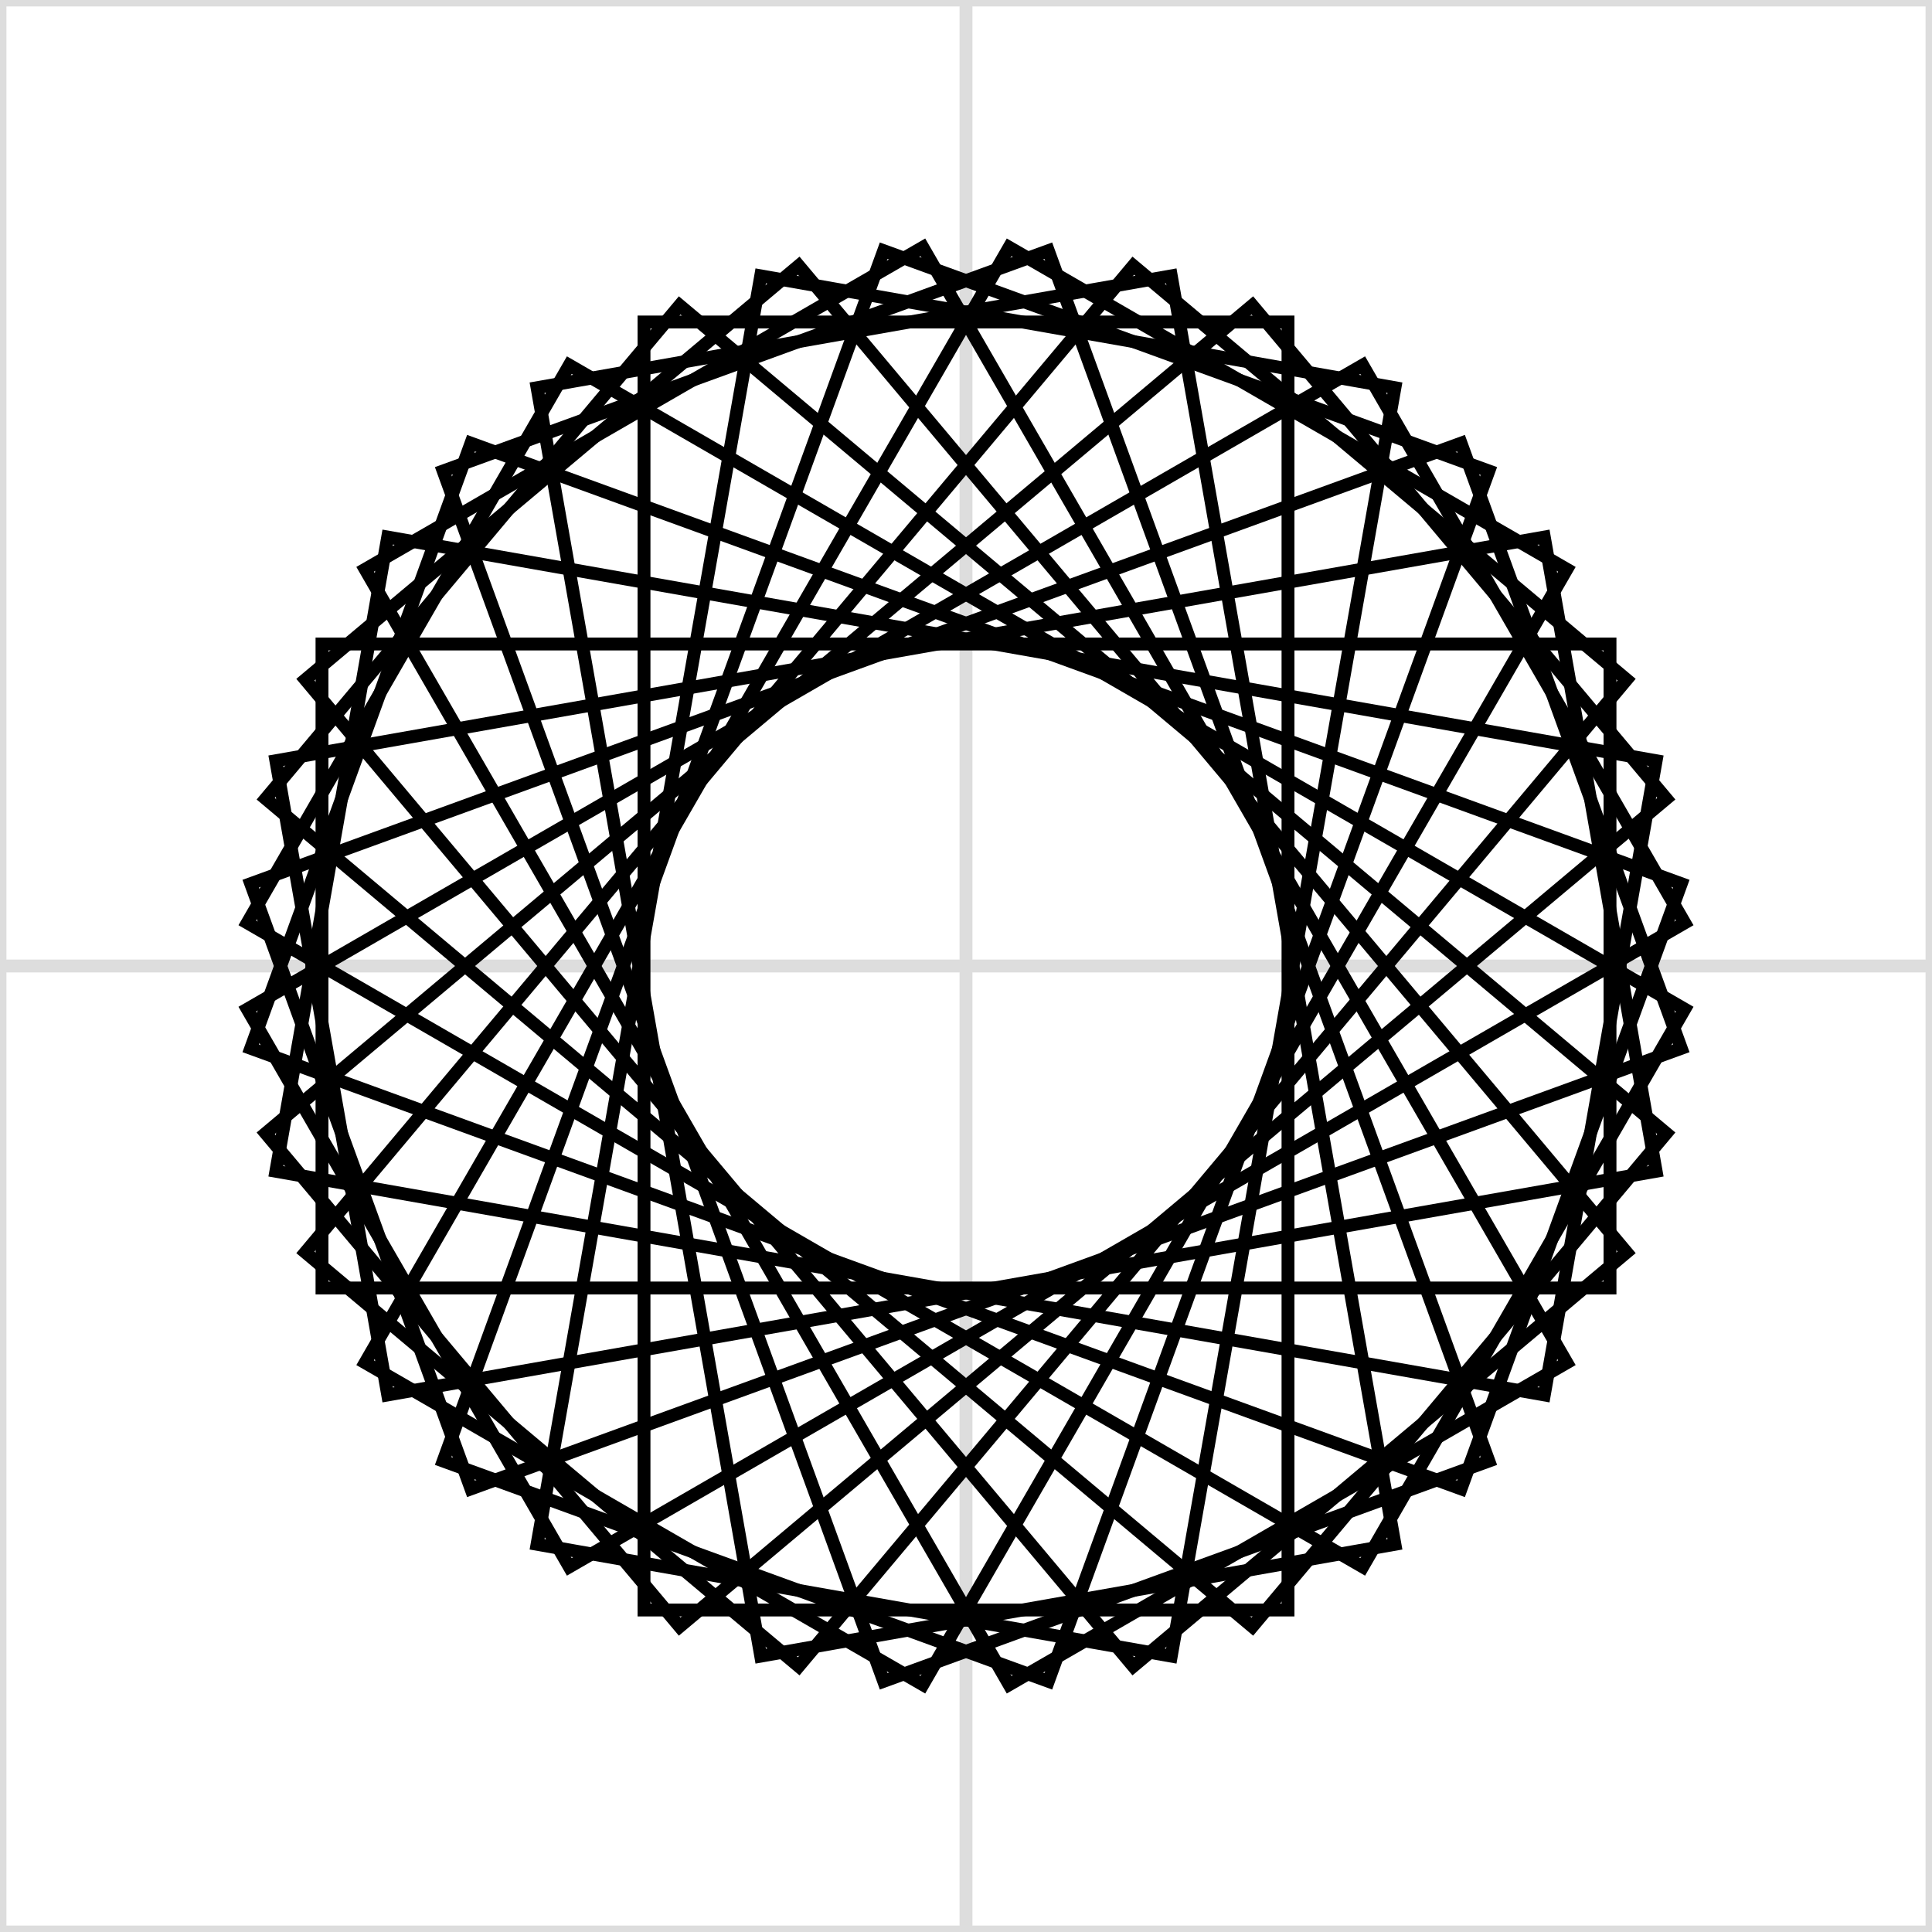
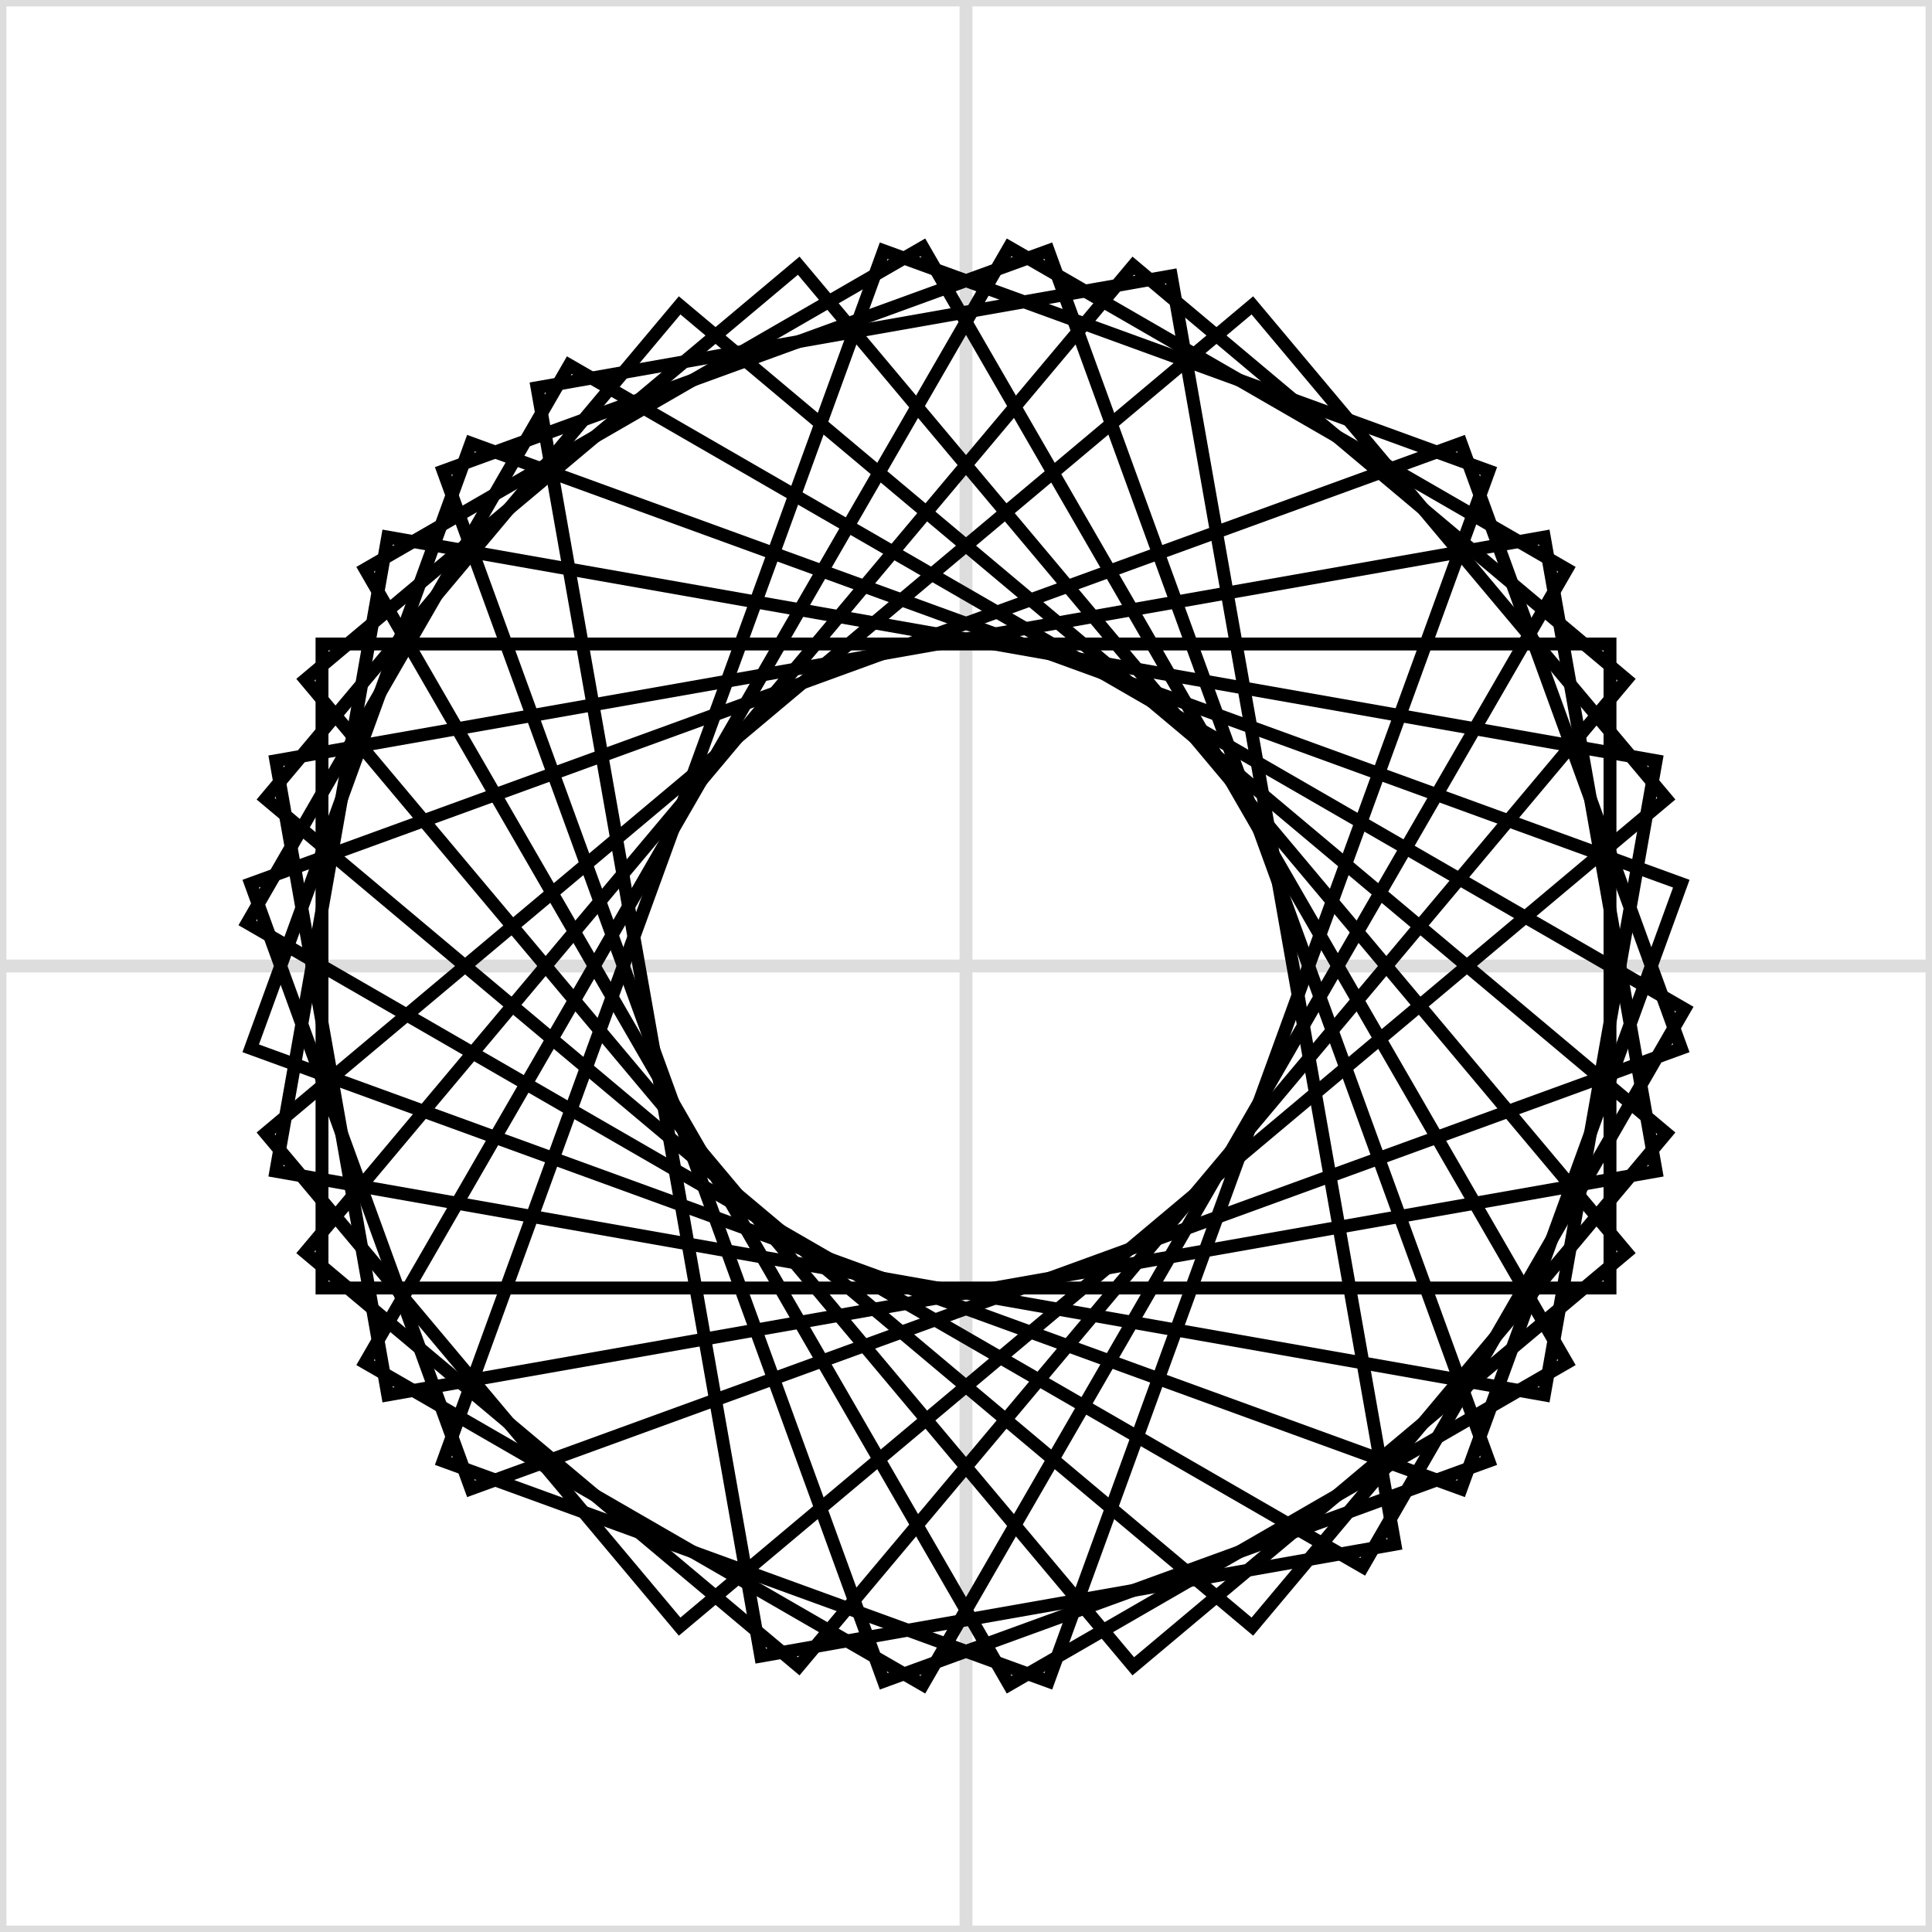
<svg xmlns="http://www.w3.org/2000/svg" width="150" height="150" viewBox="-75 -75 150 150" fill="none" stroke="black">
  <rect x="-75" y="-75" width="150" height="150" fill="#808080" stroke="none" />
  <g stroke-width="2" transform="scale(0.5 0.5)">
    <g>
      <rect x="-150.0" y="-150.0" width="300" height="300" fill="white" stroke="#ddd" />
      <line x1="-150" y1="0" x2="150" y2="0" stroke="#ddd" />
      <line x1="0" y1="-150" x2="0" y2="150" stroke="#ddd" />
    </g>
    <g>
      <rect x="-100.0" y="-50.0" width="200" height="100" />
      <rect x="-100.0" y="-50.0" width="200" height="100" transform="rotate(10)" />
      <rect x="-100.0" y="-50.0" width="200" height="100" transform="rotate(10) rotate(10)" />
      <rect x="-100.0" y="-50.0" width="200" height="100" transform="rotate(10) rotate(10) rotate(10)" />
      <rect x="-100.0" y="-50.0" width="200" height="100" transform="rotate(10) rotate(10) rotate(10) rotate(10)" />
      <rect x="-100.0" y="-50.0" width="200" height="100" transform="rotate(10) rotate(10) rotate(10) rotate(10) rotate(10)" />
      <rect x="-100.0" y="-50.0" width="200" height="100" transform="rotate(10) rotate(10) rotate(10) rotate(10) rotate(10) rotate(10)" />
      <rect x="-100.0" y="-50.0" width="200" height="100" transform="rotate(10) rotate(10) rotate(10) rotate(10) rotate(10) rotate(10) rotate(10)" />
      <rect x="-100.0" y="-50.0" width="200" height="100" transform="rotate(10) rotate(10) rotate(10) rotate(10) rotate(10) rotate(10) rotate(10) rotate(10)" />
-       <rect x="-100.0" y="-50.0" width="200" height="100" transform="rotate(10) rotate(10) rotate(10) rotate(10) rotate(10) rotate(10) rotate(10) rotate(10) rotate(10)" />
-       <rect x="-100.0" y="-50.0" width="200" height="100" transform="rotate(10) rotate(10) rotate(10) rotate(10) rotate(10) rotate(10) rotate(10) rotate(10) rotate(10) rotate(10)" />
      <rect x="-100.0" y="-50.0" width="200" height="100" transform="rotate(10) rotate(10) rotate(10) rotate(10) rotate(10) rotate(10) rotate(10) rotate(10) rotate(10) rotate(10) rotate(10)" />
      <rect x="-100.0" y="-50.0" width="200" height="100" transform="rotate(10) rotate(10) rotate(10) rotate(10) rotate(10) rotate(10) rotate(10) rotate(10) rotate(10) rotate(10) rotate(10) rotate(10)" />
      <rect x="-100.0" y="-50.0" width="200" height="100" transform="rotate(10) rotate(10) rotate(10) rotate(10) rotate(10) rotate(10) rotate(10) rotate(10) rotate(10) rotate(10) rotate(10) rotate(10) rotate(10)" />
      <rect x="-100.0" y="-50.0" width="200" height="100" transform="rotate(10) rotate(10) rotate(10) rotate(10) rotate(10) rotate(10) rotate(10) rotate(10) rotate(10) rotate(10) rotate(10) rotate(10) rotate(10) rotate(10)" />
-       <rect x="-100.0" y="-50.0" width="200" height="100" transform="rotate(10) rotate(10) rotate(10) rotate(10) rotate(10) rotate(10) rotate(10) rotate(10) rotate(10) rotate(10) rotate(10) rotate(10) rotate(10) rotate(10) rotate(10)" />
      <rect x="-100.0" y="-50.0" width="200" height="100" transform="rotate(10) rotate(10) rotate(10) rotate(10) rotate(10) rotate(10) rotate(10) rotate(10) rotate(10) rotate(10) rotate(10) rotate(10) rotate(10) rotate(10) rotate(10) rotate(10)" />
      <rect x="-100.0" y="-50.0" width="200" height="100" transform="rotate(10) rotate(10) rotate(10) rotate(10) rotate(10) rotate(10) rotate(10) rotate(10) rotate(10) rotate(10) rotate(10) rotate(10) rotate(10) rotate(10) rotate(10) rotate(10) rotate(10)" />
    </g>
  </g>
</svg>